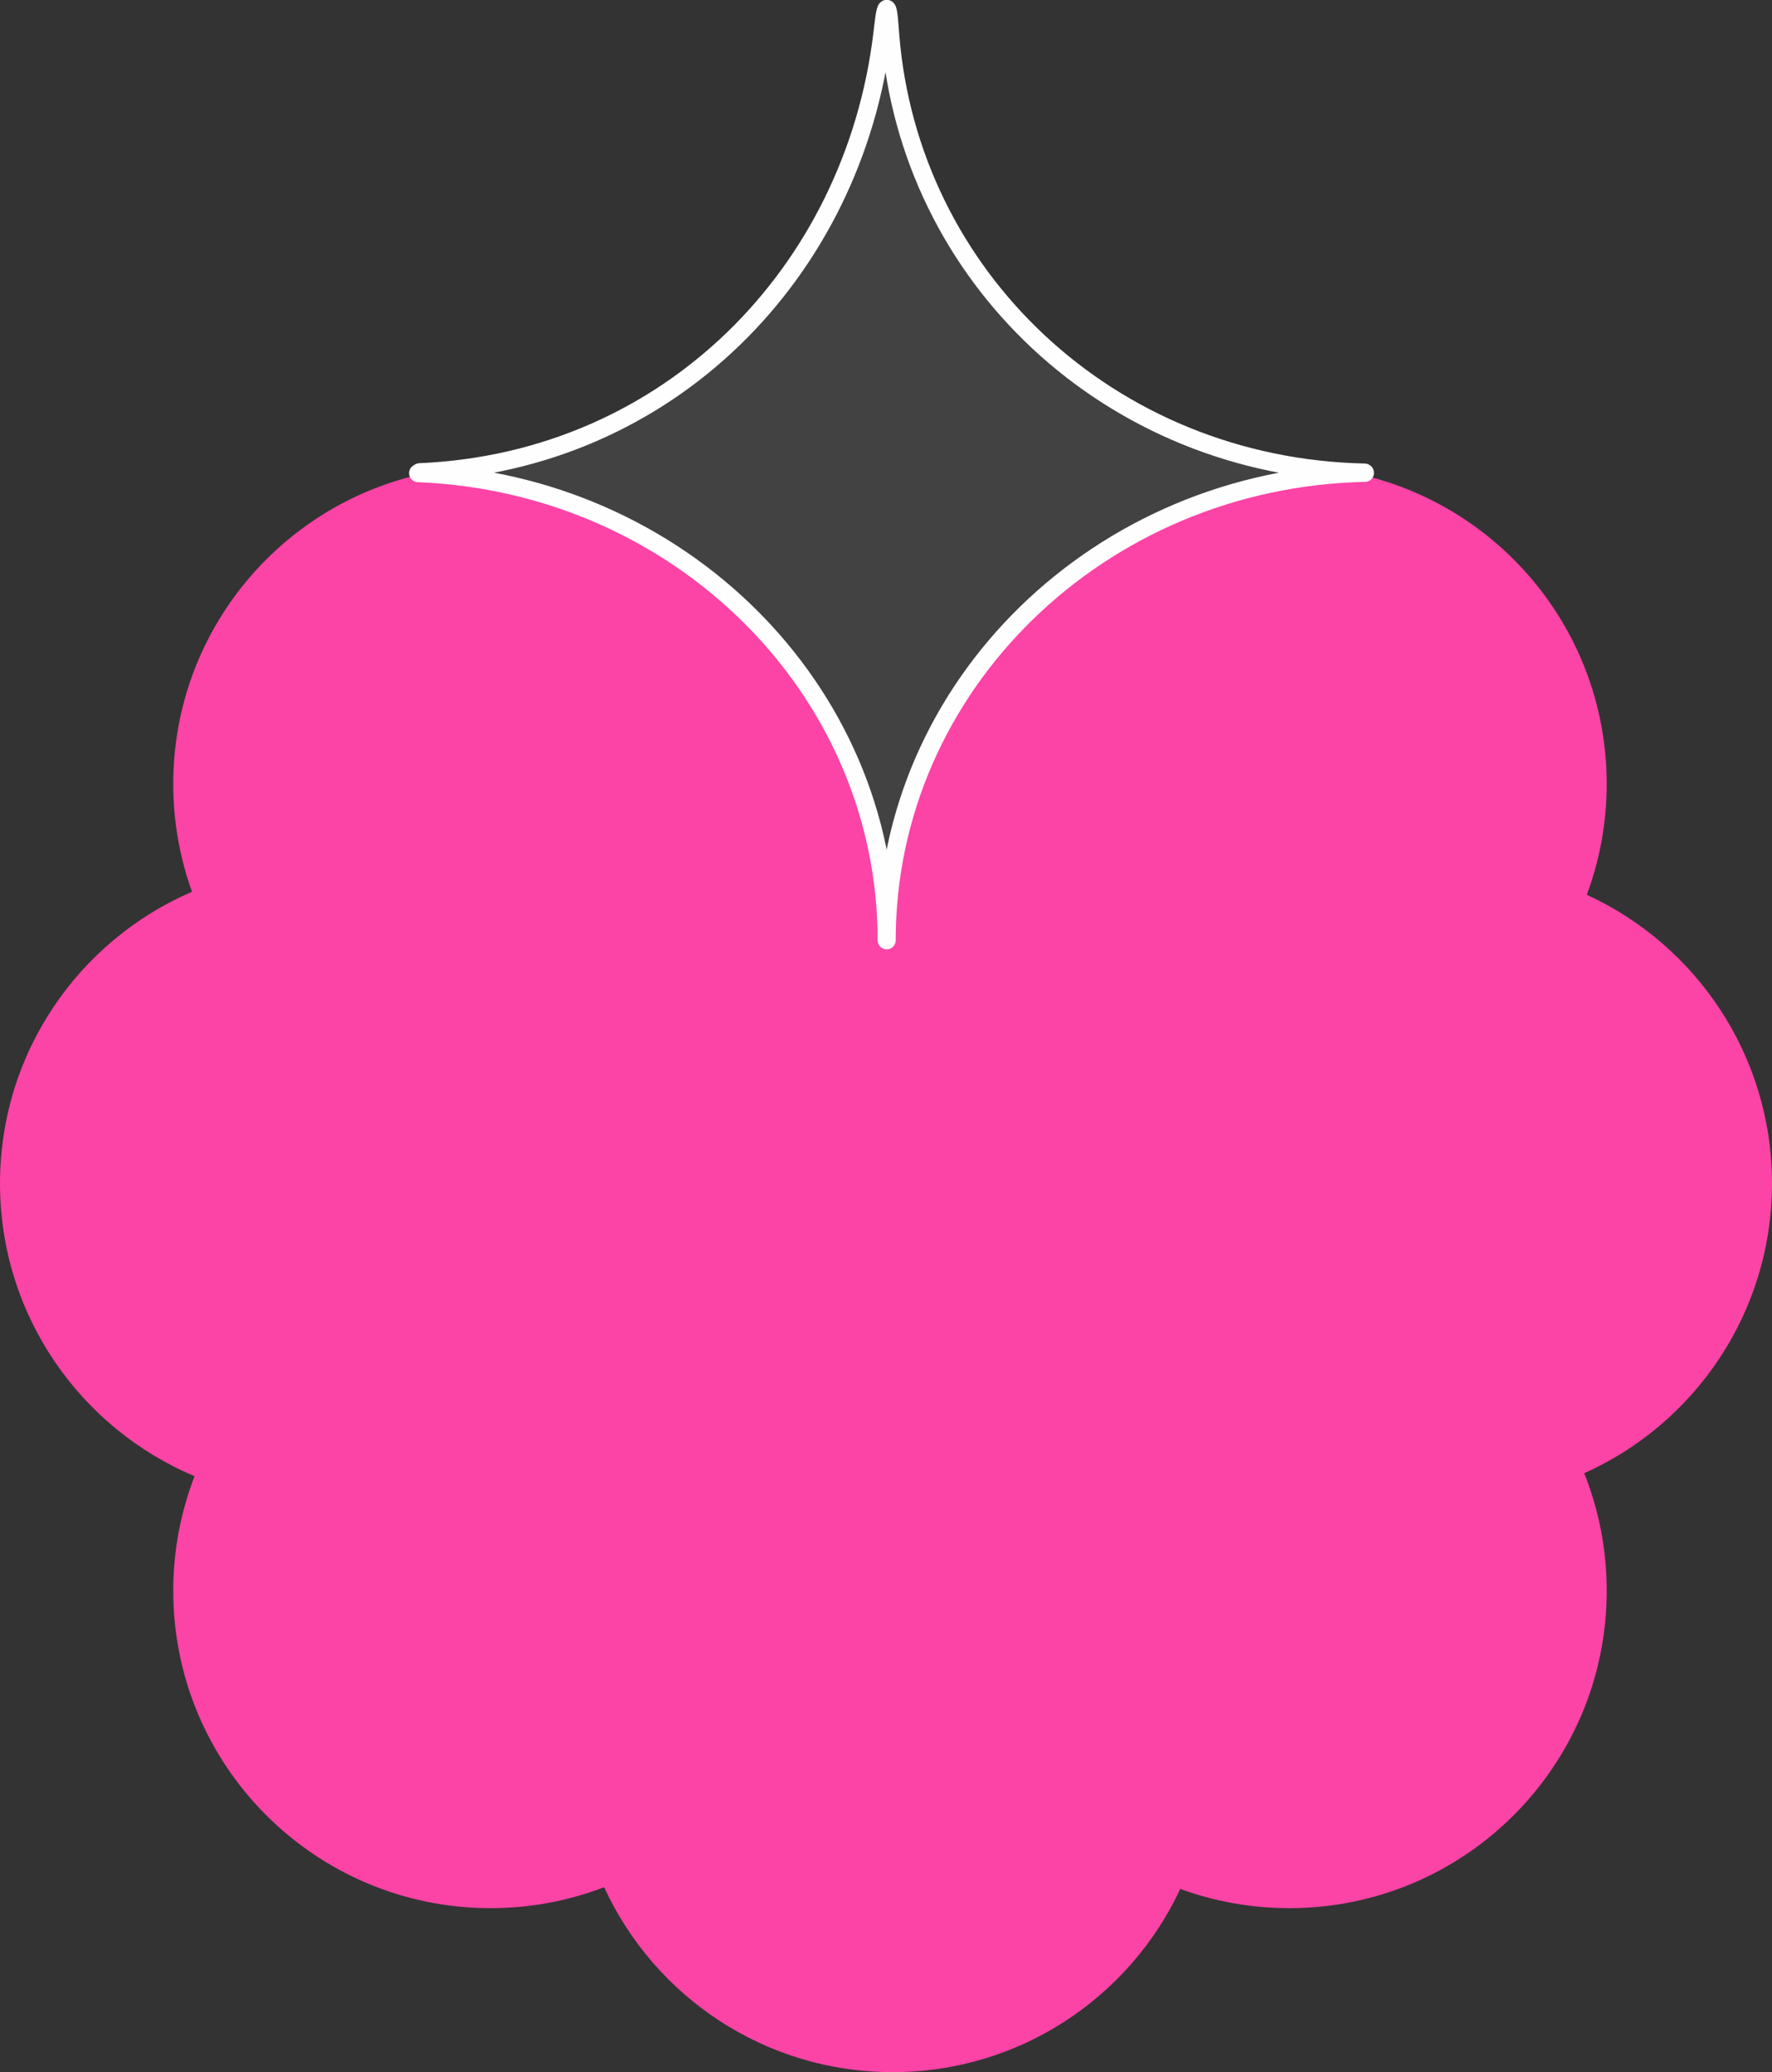
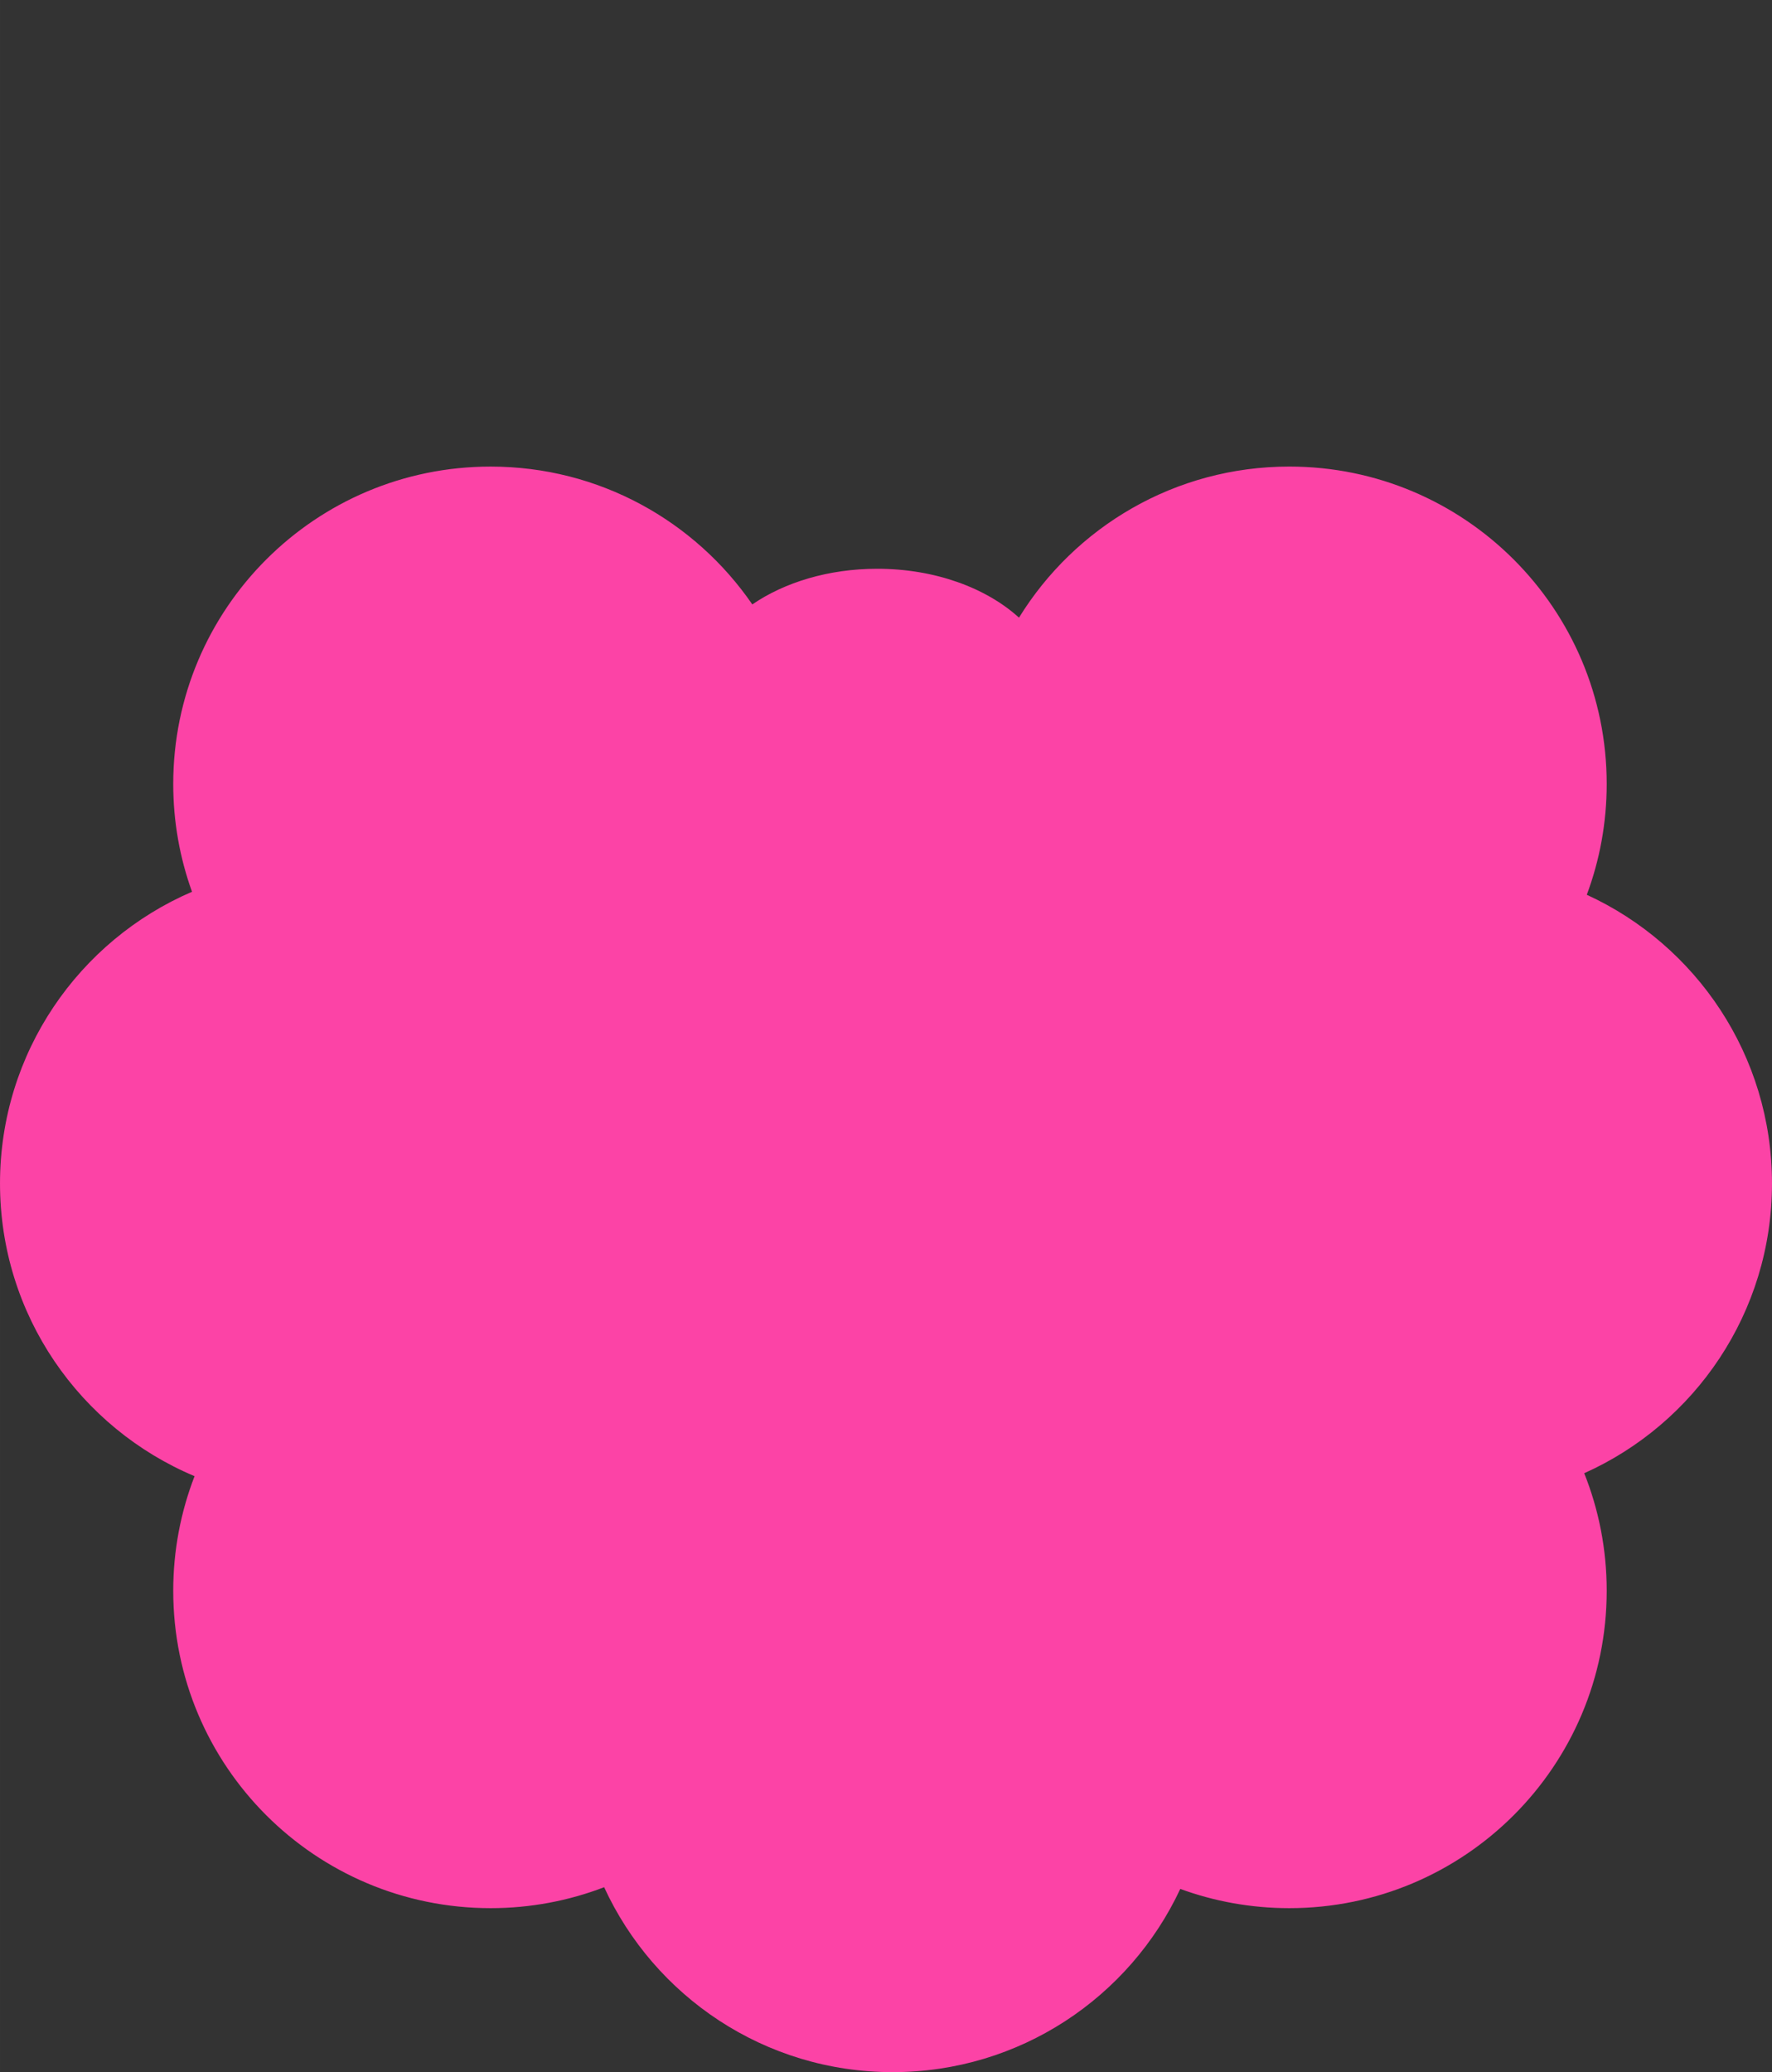
<svg xmlns="http://www.w3.org/2000/svg" xml:space="preserve" width="34.574mm" height="40.427mm" version="1.1" style="shape-rendering:geometricPrecision; text-rendering:geometricPrecision; image-rendering:optimizeQuality; fill-rule:evenodd; clip-rule:evenodd" viewBox="0 0 928.5 1085.69">
  <rect x="0" y="0" width="928.5" height="1085.69" fill="#333333" stroke="none" />
  <defs>
    <style type="text/css"> .str0 {stroke:#FEFEFE;stroke-width:9.47;stroke-linecap:round;stroke-linejoin:round;stroke-miterlimit:22.926} .fil1 {fill:#434242} .fil0 {fill:#FC43A6} </style>
  </defs>
  <g id="Слой_x0020_1">
    <path class="fil0" d="M533.94 323.62c-17.13,-15.58 -44.03,-25.62 -74.28,-25.62 -25.48,0 -48.57,7.12 -65.46,18.68 -29.98,-43.61 -80.21,-72.22 -137.13,-72.22 -91.84,0 -166.3,74.46 -166.3,166.3 0,19.83 3.48,38.84 9.84,56.47 -59.18,25.47 -100.61,84.3 -100.61,152.81 0,69.03 42.06,128.23 101.95,153.39 -7.21,18.62 -11.18,38.87 -11.18,60.03 0,91.84 74.46,166.3 166.3,166.3 20.96,0 41.02,-3.89 59.49,-10.97 26.3,57.18 84.09,96.89 151.15,96.89 66.72,0 124.25,-39.29 150.74,-96 17.82,6.52 37.06,10.08 57.14,10.08 91.84,0 166.3,-74.46 166.3,-166.3 0,-21.76 -4.18,-42.53 -11.78,-61.58 57.99,-25.97 98.39,-84.19 98.39,-151.84 0,-67.13 -39.77,-124.96 -97.04,-151.23 6.74,-18.08 10.43,-37.64 10.43,-58.06 0,-91.84 -74.46,-166.3 -166.3,-166.3 -59.89,0 -112.37,31.67 -141.65,79.16z" />
-     <path class="fil1 str0" d="M464.69 4.66c0.91,0.4 1.38,8.61 1.75,13.39 9.9,126.68 114.82,226.67 248.6,229.55l0.19 0.14c-138.94,2.92 -250.63,111.46 -250.63,244.94 0,-131.83 -108.96,-239.32 -245.5,-244.77 0.28,-0.16 0.55,-0.32 0.82,-0.49 130.69,-5.61 227.26,-104.85 242.37,-229.21 0.6,-4.98 1.5,-13.94 2.4,-13.54z" />
  </g>
</svg>